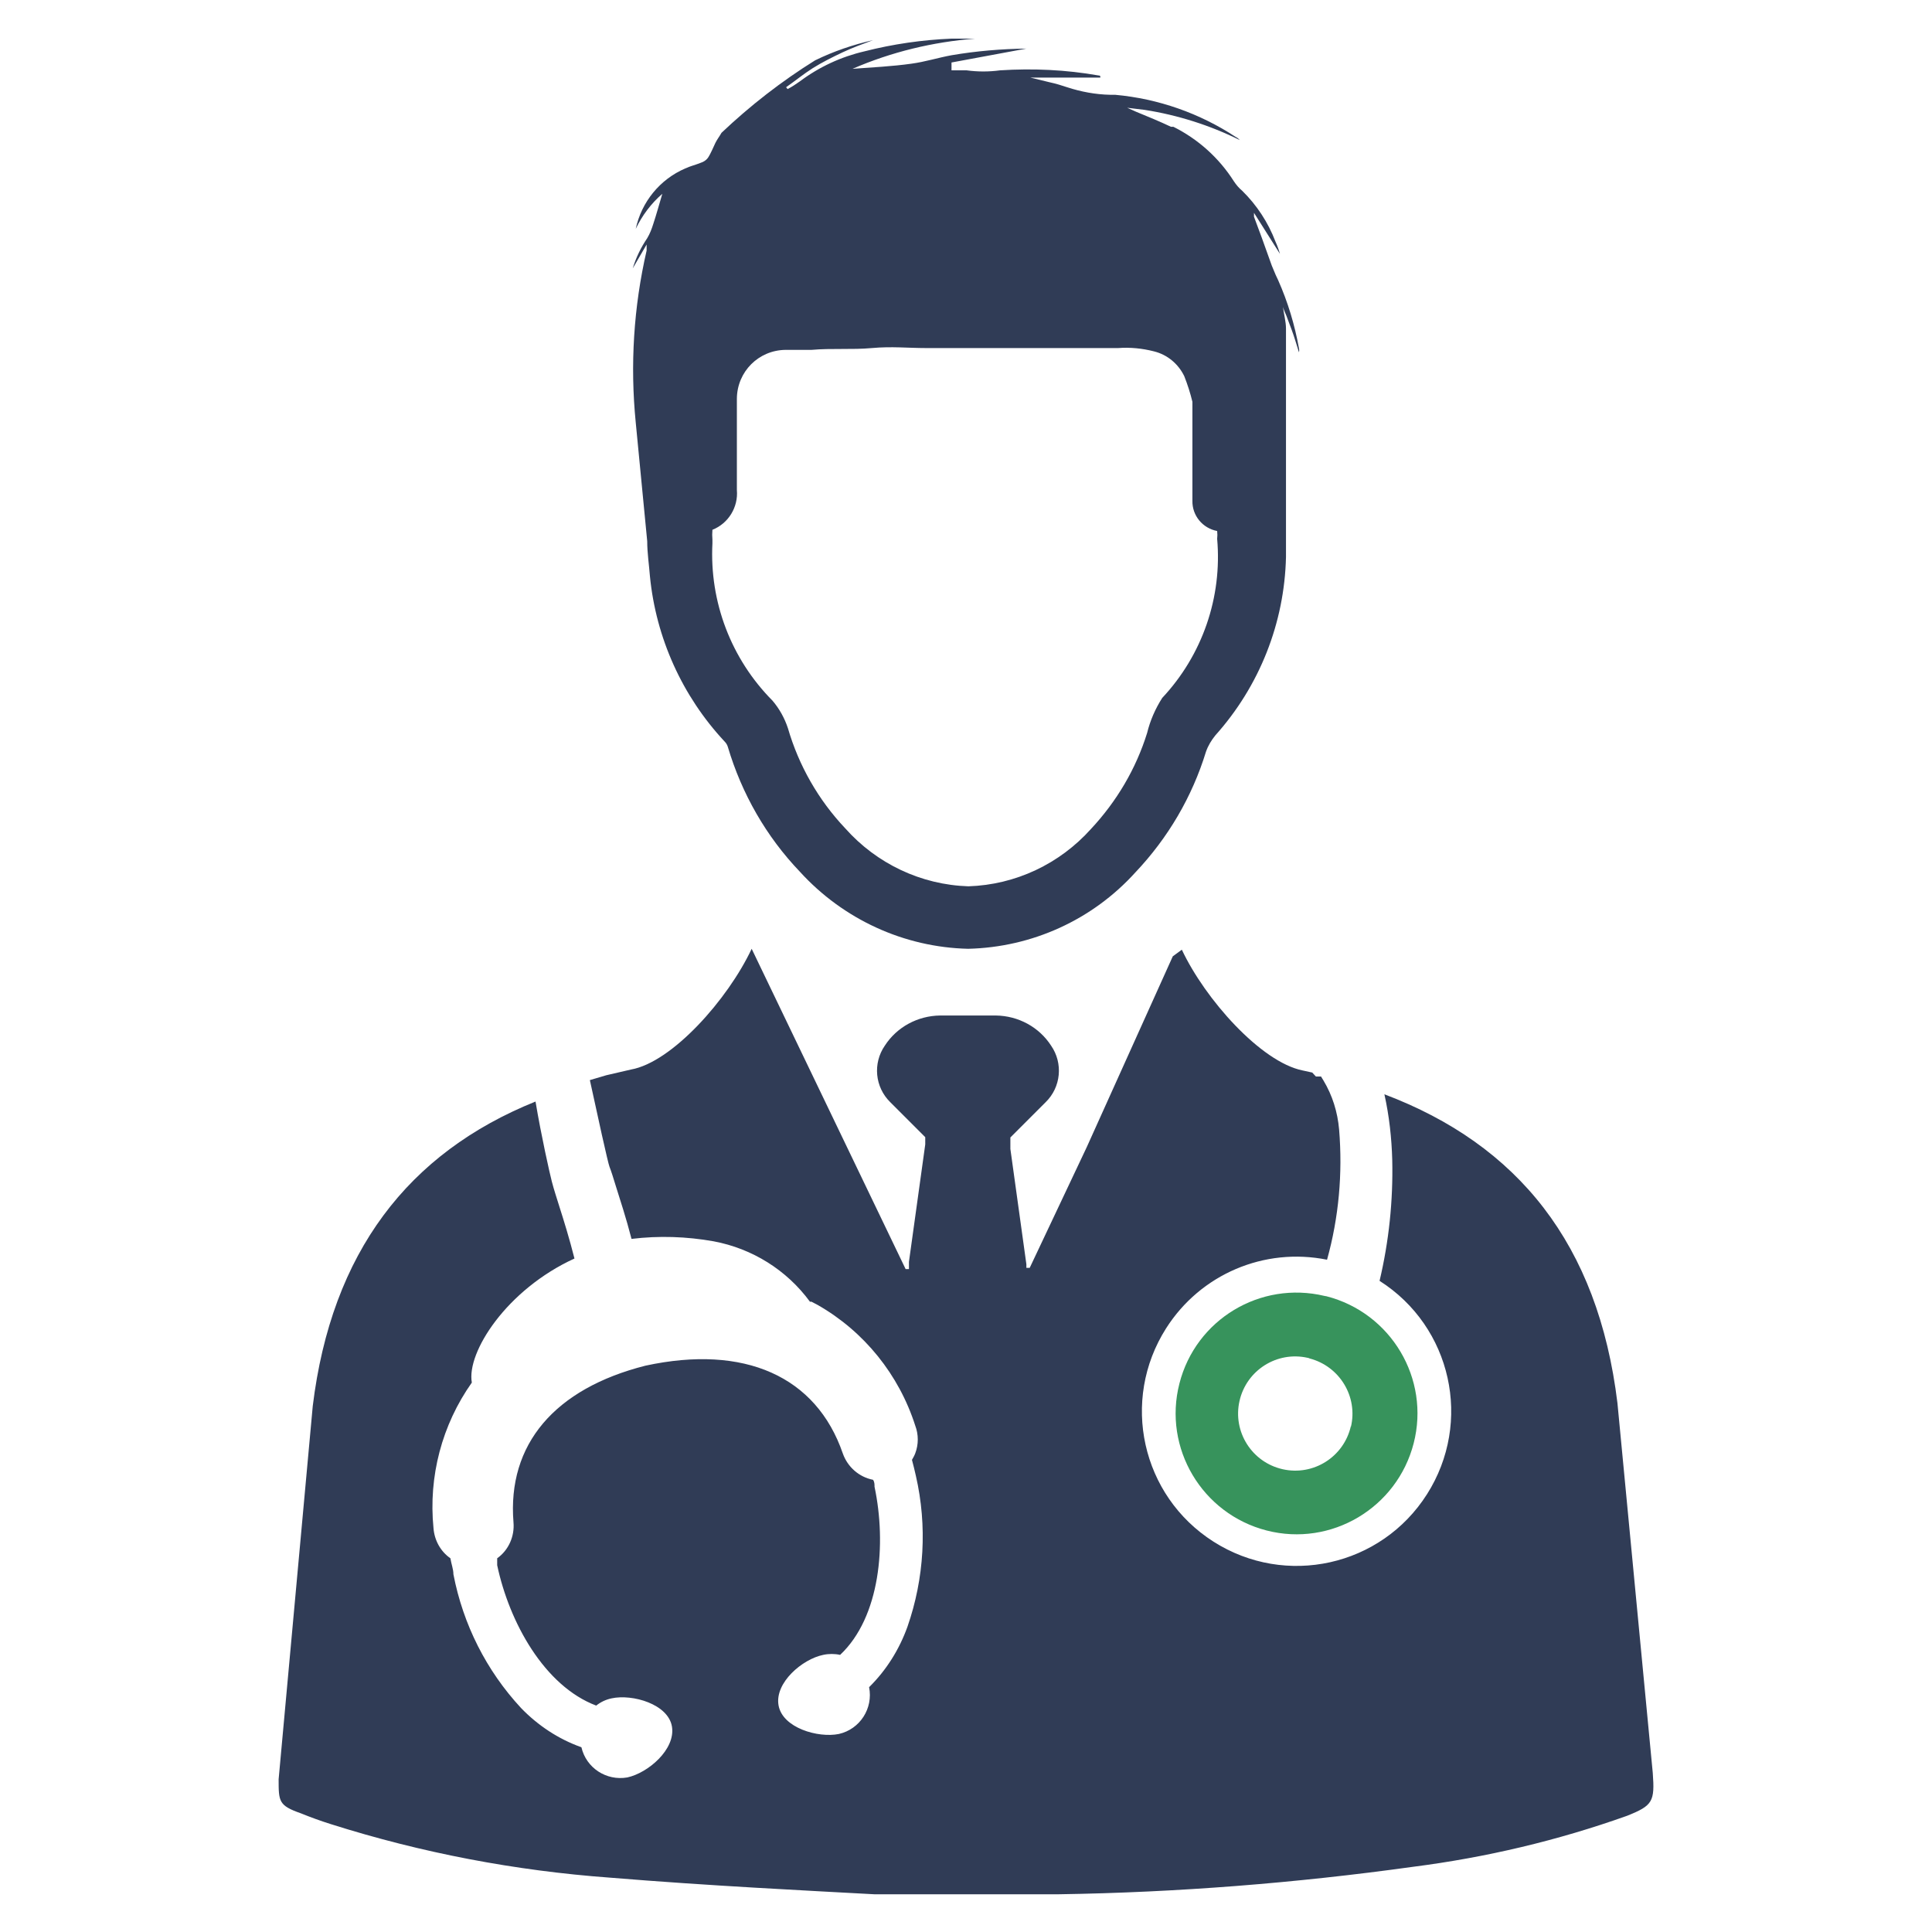
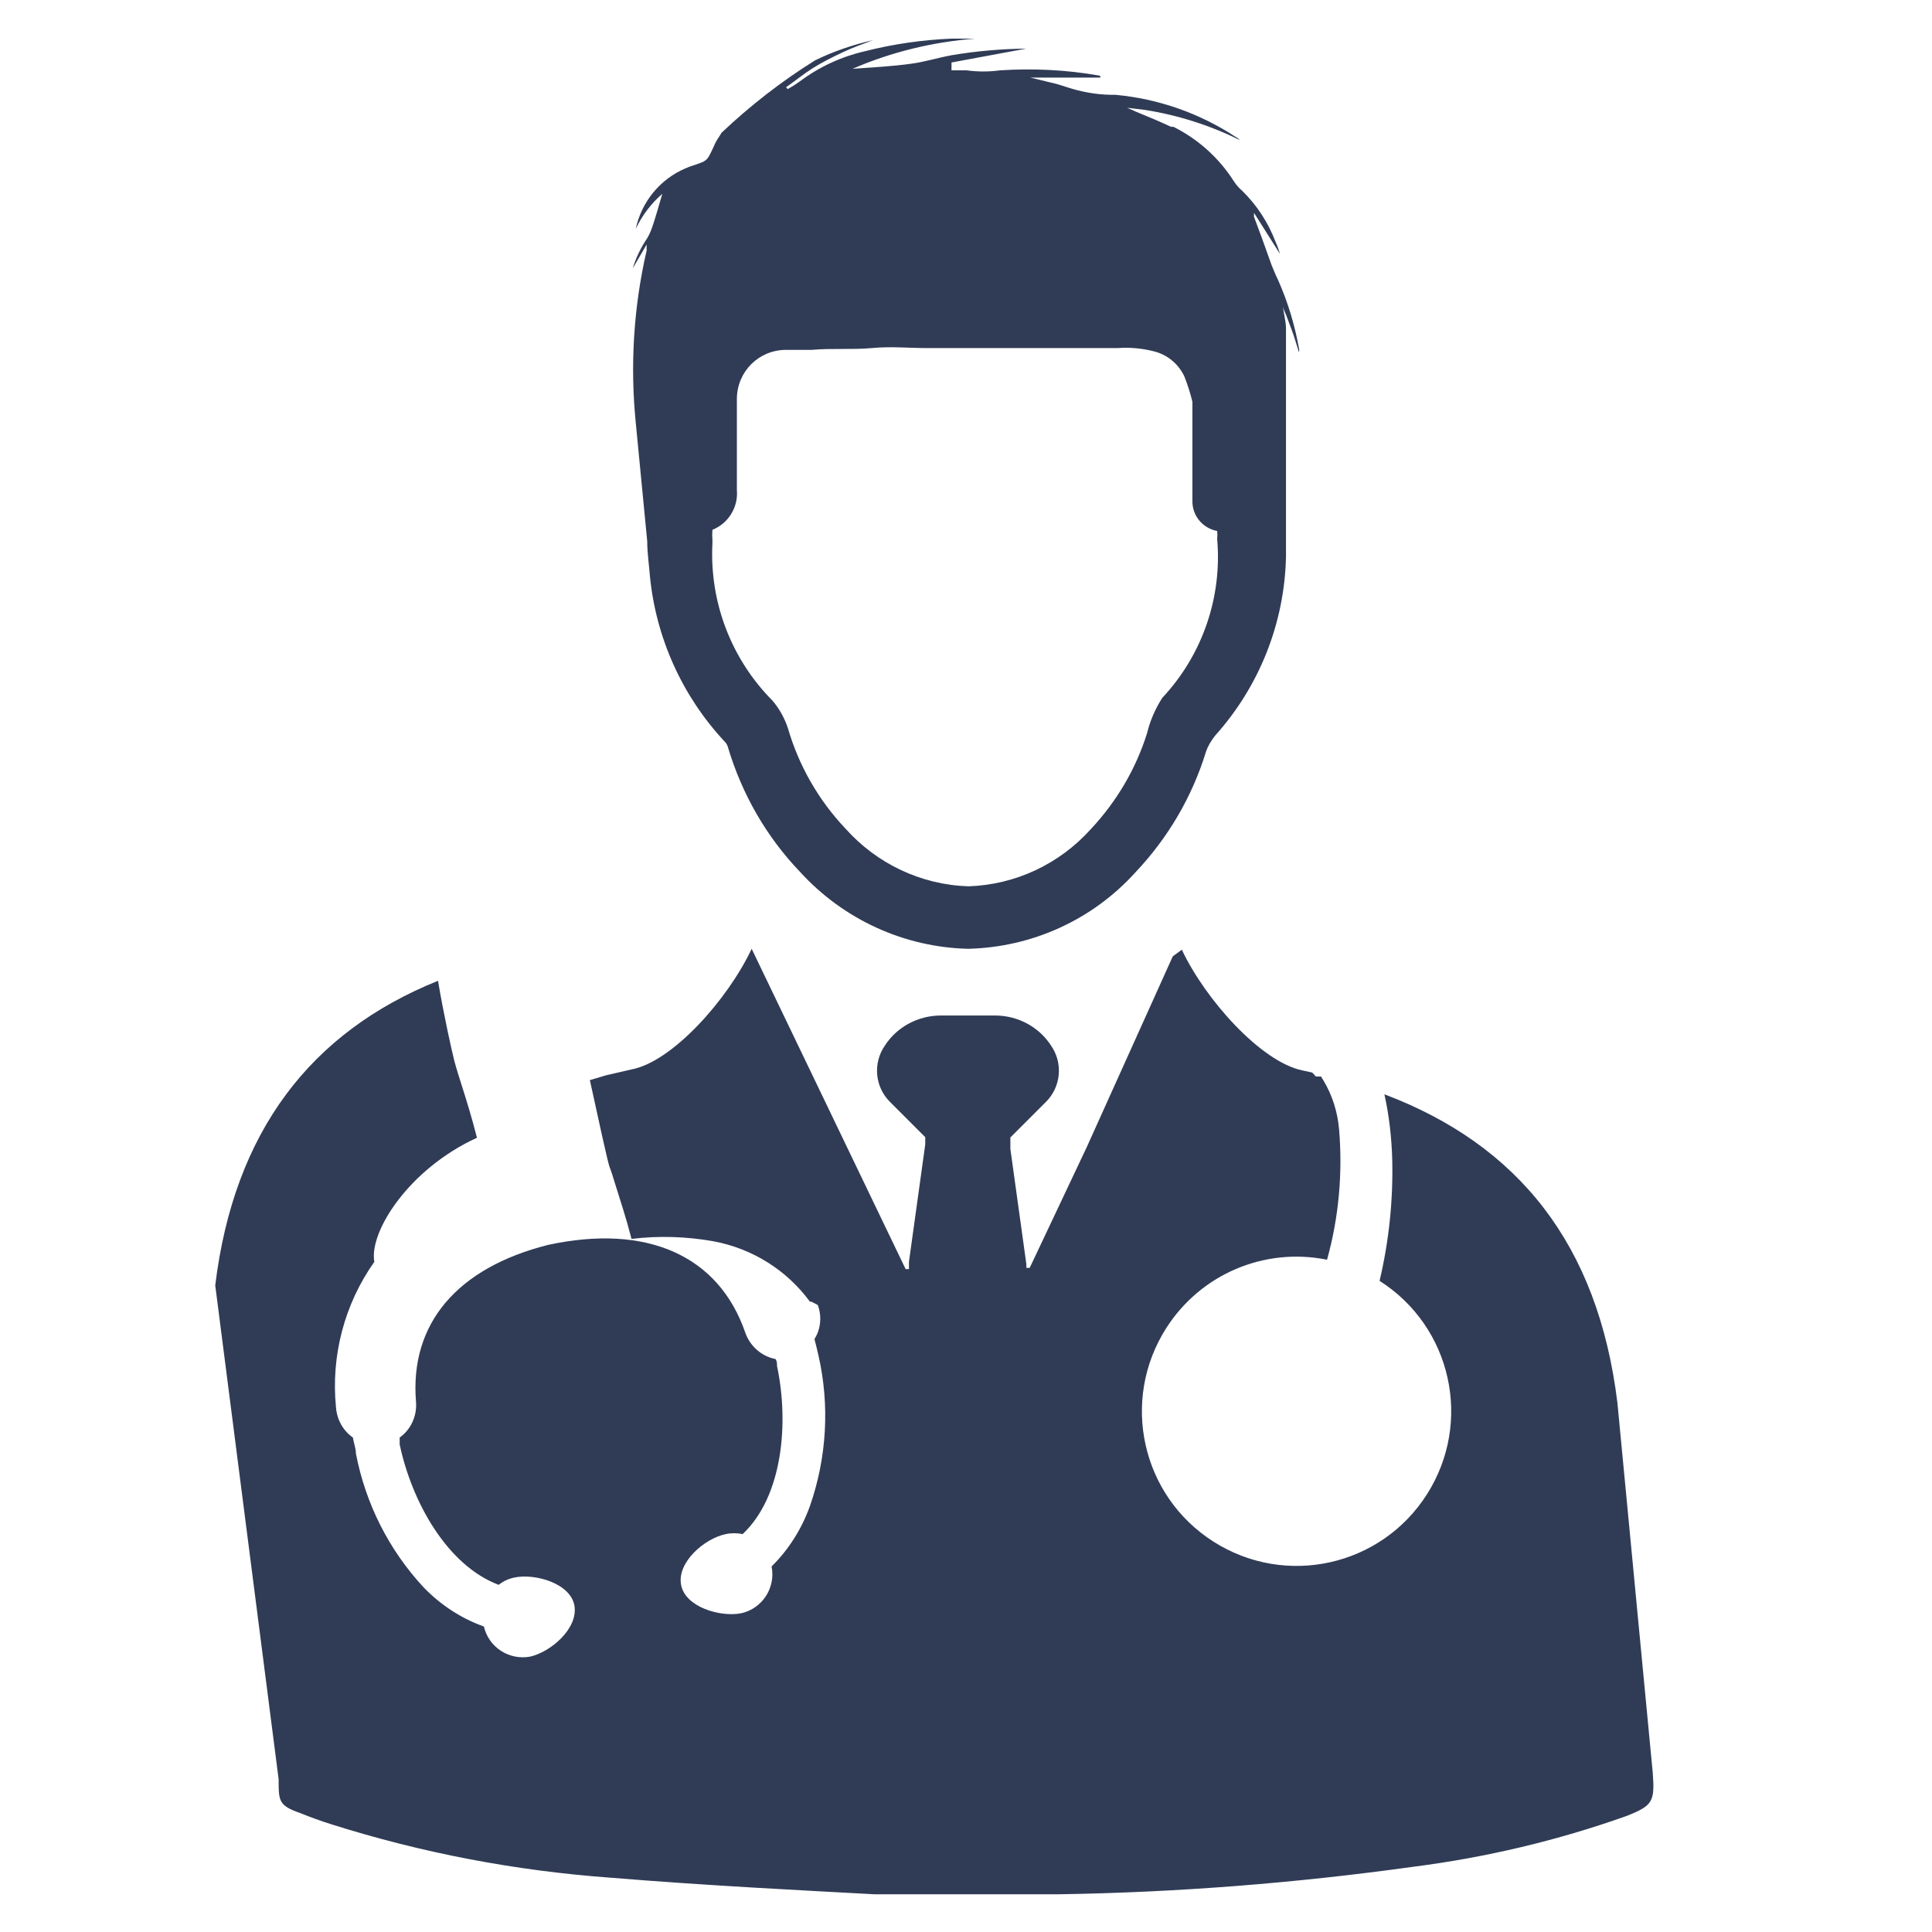
<svg xmlns="http://www.w3.org/2000/svg" version="1.1" id="Layer_1" x="0px" y="0px" viewBox="0 0 64 64" style="enable-background:new 0 0 64 64;" xml:space="preserve">
  <style type="text/css">
	.st0{fill:#303C56;}
	.st1{fill:#37935C;}
</style>
  <path class="st0" d="M21.44,7.89c-0.21,0.31-0.37,0.64-0.48,1l0.46-0.79l0,0c0,0.07,0,0.13,0,0.2l0,0c-0.43,1.87-0.55,3.79-0.36,5.7  l0.38,3.93c0,0.39,0.06,0.77,0.09,1.16c0.2,2.04,1.07,3.97,2.47,5.47c0.05,0.05,0.09,0.11,0.11,0.18c0.46,1.55,1.27,2.97,2.39,4.14  c1.43,1.57,3.44,2.5,5.57,2.55l0,0c2.12-0.05,4.12-0.96,5.54-2.53c1.08-1.14,1.88-2.5,2.34-4c0.07-0.2,0.18-0.38,0.31-0.54  c1.46-1.63,2.29-3.72,2.34-5.91v-0.43v-7.13c0-0.24-0.07-0.48-0.1-0.72c0.03,0.1,0.07,0.19,0.11,0.28l0.18,0.48  c0.09,0.24,0.16,0.49,0.24,0.74c0.01-0.04,0.01-0.09,0-0.13c-0.14-0.78-0.37-1.54-0.69-2.26l-0.08-0.17l0,0L42.13,8.8L41.8,7.88  c-0.09-0.23-0.17-0.47-0.26-0.7c0,0,0-0.08,0-0.13l0,0l0.86,1.36C42.36,8.27,42.31,8.13,42.25,8c-0.24-0.63-0.62-1.21-1.1-1.68  c-0.11-0.09-0.2-0.2-0.28-0.32c-0.49-0.77-1.18-1.39-2-1.8h-0.08c-0.38-0.18-0.77-0.34-1.16-0.5l-0.29-0.13l0.58,0.07  c1.09,0.17,2.16,0.51,3.15,1c-0.04-0.04-0.08-0.08-0.13-0.1c-1.2-0.79-2.57-1.27-4-1.4h-0.16c-0.49-0.01-0.97-0.1-1.43-0.25  c-0.18-0.06-0.37-0.12-0.56-0.16l-0.66-0.16h-0.16l0,0h2.48c0-0.05,0-0.07-0.06-0.07c-1.08-0.19-2.17-0.24-3.26-0.17  c-0.37,0.05-0.74,0.05-1.11,0h-0.5V2.07L34,1.61c-0.83,0.01-1.66,0.08-2.48,0.22c-0.44,0.08-0.88,0.22-1.33,0.28  c-0.64,0.09-1.29,0.12-1.95,0.17c1.29-0.56,2.66-0.89,4.06-1h-0.78c-0.97,0.04-1.94,0.18-2.88,0.42c-0.78,0.18-1.51,0.52-2.15,1  c-0.13,0.09-0.26,0.18-0.4,0.25l-0.05-0.06c0.3-0.21,0.58-0.44,0.88-0.63c0.32-0.2,0.66-0.37,1-0.53c0.32-0.15,0.65-0.27,1-0.4  C28.26,1.48,27.61,1.7,27,2c-1.11,0.69-2.15,1.5-3.1,2.4l0,0c-0.06,0.11-0.14,0.21-0.2,0.33s-0.15,0.35-0.25,0.5  c-0.06,0.08-0.14,0.13-0.23,0.16c-0.17,0.07-0.35,0.11-0.52,0.19c-0.84,0.36-1.45,1.11-1.64,2c0.21-0.44,0.51-0.84,0.88-1.16  c-0.11,0.37-0.2,0.7-0.3,1C21.59,7.58,21.53,7.74,21.44,7.89z M23.6,18v-0.12c-0.01-0.11-0.01-0.22,0-0.33  c0.53-0.21,0.86-0.75,0.81-1.32c0-0.48,0-1,0-1.44s0-1,0-1.59c0.01-0.89,0.72-1.6,1.61-1.61h0.05h0.81c0.67-0.06,1.34,0,2-0.06  s1.2,0,1.8,0h6.36c0.4-0.03,0.8,0.01,1.19,0.11c0.44,0.11,0.8,0.41,1,0.82c0.11,0.28,0.2,0.56,0.27,0.85l0,0c0,0.46,0,0.93,0,1.41  s0,0.84,0,1.27v0.6c-0.01,0.49,0.34,0.91,0.82,1c0.01,0.09,0.01,0.17,0,0.26c0.17,1.94-0.49,3.85-1.82,5.27  c-0.23,0.36-0.4,0.75-0.5,1.16c-0.37,1.19-1.01,2.27-1.86,3.18c-1.04,1.16-2.5,1.85-4.06,1.9l0,0c-1.57-0.05-3.04-0.75-4.08-1.92  c-0.89-0.94-1.54-2.08-1.9-3.32c-0.11-0.33-0.28-0.64-0.51-0.91C24.22,21.83,23.5,19.94,23.6,18z" />
-   <path class="st1" d="M39.07,45.83c-0.55,2.14,0.75,4.32,2.89,4.87c2.14,0.55,4.32-0.75,4.87-2.89c0.55-2.14-0.75-4.32-2.89-4.87  c-0.02,0-0.04-0.01-0.06-0.01C41.75,42.42,39.61,43.71,39.07,45.83z M44.75,47.24c-0.23,1.02-1.24,1.66-2.26,1.43  c-1.02-0.23-1.66-1.24-1.43-2.26c0.23-1.02,1.24-1.66,2.26-1.43c0.02,0,0.04,0.01,0.06,0.02c1,0.26,1.61,1.27,1.37,2.27V47.24z" />
-   <path class="st0" d="M54.75,58.73l-1.17-12.25c-0.64-5.27-3.3-8.56-7.72-10.23l0,0c0.16,0.72,0.24,1.45,0.26,2.18  c0.03,1.35-0.11,2.69-0.42,4c2.39,1.52,3.09,4.68,1.57,7.07c-1.52,2.39-4.68,3.09-7.07,1.57s-3.09-4.68-1.57-7.07  c1.14-1.79,3.25-2.69,5.33-2.27c0.39-1.4,0.52-2.86,0.4-4.31c-0.05-0.58-0.22-1.13-0.52-1.63l-0.08-0.13h-0.17l-0.12-0.13  l-0.32-0.07c-1.38-0.28-3.23-2.36-4-4l-0.3,0.22L36,38l-1.89,4H34v-0.12l-0.53-3.82l0,0v-0.38l1-1l0,0l0.17-0.17  c0.51-0.5,0.58-1.29,0.18-1.87c-0.4-0.62-1.09-0.99-1.83-1h-1.85c-0.74,0.01-1.43,0.38-1.83,1c-0.4,0.58-0.33,1.37,0.18,1.87  l0.26,0.26l0.9,0.9v0.24l-0.54,3.89v0.24H30l-5.1-10.61c-0.79,1.68-2.64,3.76-4,4l-0.82,0.19l-0.54,0.16  c0.24,1.11,0.6,2.75,0.65,2.87s0.14,0.41,0.21,0.64c0.14,0.45,0.34,1.05,0.52,1.75c0.91-0.11,1.82-0.08,2.72,0.08  c1.28,0.24,2.42,0.95,3.19,2h0.05l0.21,0.11c1.54,0.88,2.69,2.31,3.23,4l0,0c0.11,0.29,0.11,0.62,0,0.91  c-0.03,0.08-0.07,0.15-0.11,0.22c0.05,0.18,0.09,0.36,0.13,0.53c0.38,1.66,0.28,3.39-0.28,5c-0.27,0.75-0.7,1.44-1.27,2  c0.14,0.7-0.3,1.39-1,1.55c-0.69,0.14-1.87-0.2-2-0.95s0.79-1.53,1.48-1.67c0.18-0.04,0.38-0.04,0.56,0  c1.33-1.25,1.54-3.68,1.14-5.57c0-0.08,0-0.16-0.05-0.23c-0.46-0.09-0.84-0.42-1-0.87c-0.88-2.56-3.26-3.62-6.54-2.91l0,0  c-3,0.76-4.58,2.6-4.37,5.19c0.04,0.46-0.16,0.92-0.54,1.19c0,0.07,0,0.15,0,0.23c0.4,1.89,1.56,4,3.28,4.65  c0.15-0.12,0.32-0.2,0.51-0.24c0.69-0.15,1.88,0.19,2,0.94s-0.79,1.53-1.48,1.68c-0.69,0.12-1.36-0.31-1.52-1  c-0.76-0.27-1.44-0.72-2-1.3c-1.15-1.24-1.92-2.77-2.24-4.43c0-0.17-0.07-0.34-0.1-0.53c-0.33-0.23-0.53-0.6-0.56-1  c-0.17-1.71,0.28-3.42,1.27-4.82c-0.18-1,1.15-3.08,3.4-4.11c-0.17-0.67-0.35-1.25-0.5-1.72l0,0c-0.09-0.29-0.18-0.56-0.25-0.83  s-0.35-1.51-0.54-2.65c-4.22,1.7-6.76,5-7.38,10.09L9.23,58.94c0,0.74,0,0.87,0.74,1.13c0.32,0.13,0.65,0.25,1,0.36  c3,0.95,6.1,1.54,9.24,1.77c3.28,0.27,6.57,0.43,8.75,0.55h6.12c3.92-0.06,7.84-0.37,11.73-0.91c2.42-0.31,4.79-0.87,7.09-1.69  C54.75,59.81,54.82,59.68,54.75,58.73z" />
+   <path class="st0" d="M54.75,58.73l-1.17-12.25c-0.64-5.27-3.3-8.56-7.72-10.23l0,0c0.16,0.72,0.24,1.45,0.26,2.18  c0.03,1.35-0.11,2.69-0.42,4c2.39,1.52,3.09,4.68,1.57,7.07c-1.52,2.39-4.68,3.09-7.07,1.57s-3.09-4.68-1.57-7.07  c1.14-1.79,3.25-2.69,5.33-2.27c0.39-1.4,0.52-2.86,0.4-4.31c-0.05-0.58-0.22-1.13-0.52-1.63l-0.08-0.13h-0.17l-0.12-0.13  l-0.32-0.07c-1.38-0.28-3.23-2.36-4-4l-0.3,0.22L36,38l-1.89,4H34v-0.12l-0.53-3.82l0,0v-0.38l1-1l0,0l0.17-0.17  c0.51-0.5,0.58-1.29,0.18-1.87c-0.4-0.62-1.09-0.99-1.83-1h-1.85c-0.74,0.01-1.43,0.38-1.83,1c-0.4,0.58-0.33,1.37,0.18,1.87  l0.26,0.26l0.9,0.9v0.24l-0.54,3.89v0.24H30l-5.1-10.61c-0.79,1.68-2.64,3.76-4,4l-0.82,0.19l-0.54,0.16  c0.24,1.11,0.6,2.75,0.65,2.87s0.14,0.41,0.21,0.64c0.14,0.45,0.34,1.05,0.52,1.75c0.91-0.11,1.82-0.08,2.72,0.08  c1.28,0.24,2.42,0.95,3.19,2h0.05l0.21,0.11l0,0c0.11,0.29,0.11,0.62,0,0.91  c-0.03,0.08-0.07,0.15-0.11,0.22c0.05,0.18,0.09,0.36,0.13,0.53c0.38,1.66,0.28,3.39-0.28,5c-0.27,0.75-0.7,1.44-1.27,2  c0.14,0.7-0.3,1.39-1,1.55c-0.69,0.14-1.87-0.2-2-0.95s0.79-1.53,1.48-1.67c0.18-0.04,0.38-0.04,0.56,0  c1.33-1.25,1.54-3.68,1.14-5.57c0-0.08,0-0.16-0.05-0.23c-0.46-0.09-0.84-0.42-1-0.87c-0.88-2.56-3.26-3.62-6.54-2.91l0,0  c-3,0.76-4.58,2.6-4.37,5.19c0.04,0.46-0.16,0.92-0.54,1.19c0,0.07,0,0.15,0,0.23c0.4,1.89,1.56,4,3.28,4.65  c0.15-0.12,0.32-0.2,0.51-0.24c0.69-0.15,1.88,0.19,2,0.94s-0.79,1.53-1.48,1.68c-0.69,0.12-1.36-0.31-1.52-1  c-0.76-0.27-1.44-0.72-2-1.3c-1.15-1.24-1.92-2.77-2.24-4.43c0-0.17-0.07-0.34-0.1-0.53c-0.33-0.23-0.53-0.6-0.56-1  c-0.17-1.71,0.28-3.42,1.27-4.82c-0.18-1,1.15-3.08,3.4-4.11c-0.17-0.67-0.35-1.25-0.5-1.72l0,0c-0.09-0.29-0.18-0.56-0.25-0.83  s-0.35-1.51-0.54-2.65c-4.22,1.7-6.76,5-7.38,10.09L9.23,58.94c0,0.74,0,0.87,0.74,1.13c0.32,0.13,0.65,0.25,1,0.36  c3,0.95,6.1,1.54,9.24,1.77c3.28,0.27,6.57,0.43,8.75,0.55h6.12c3.92-0.06,7.84-0.37,11.73-0.91c2.42-0.31,4.79-0.87,7.09-1.69  C54.75,59.81,54.82,59.68,54.75,58.73z" />
</svg>